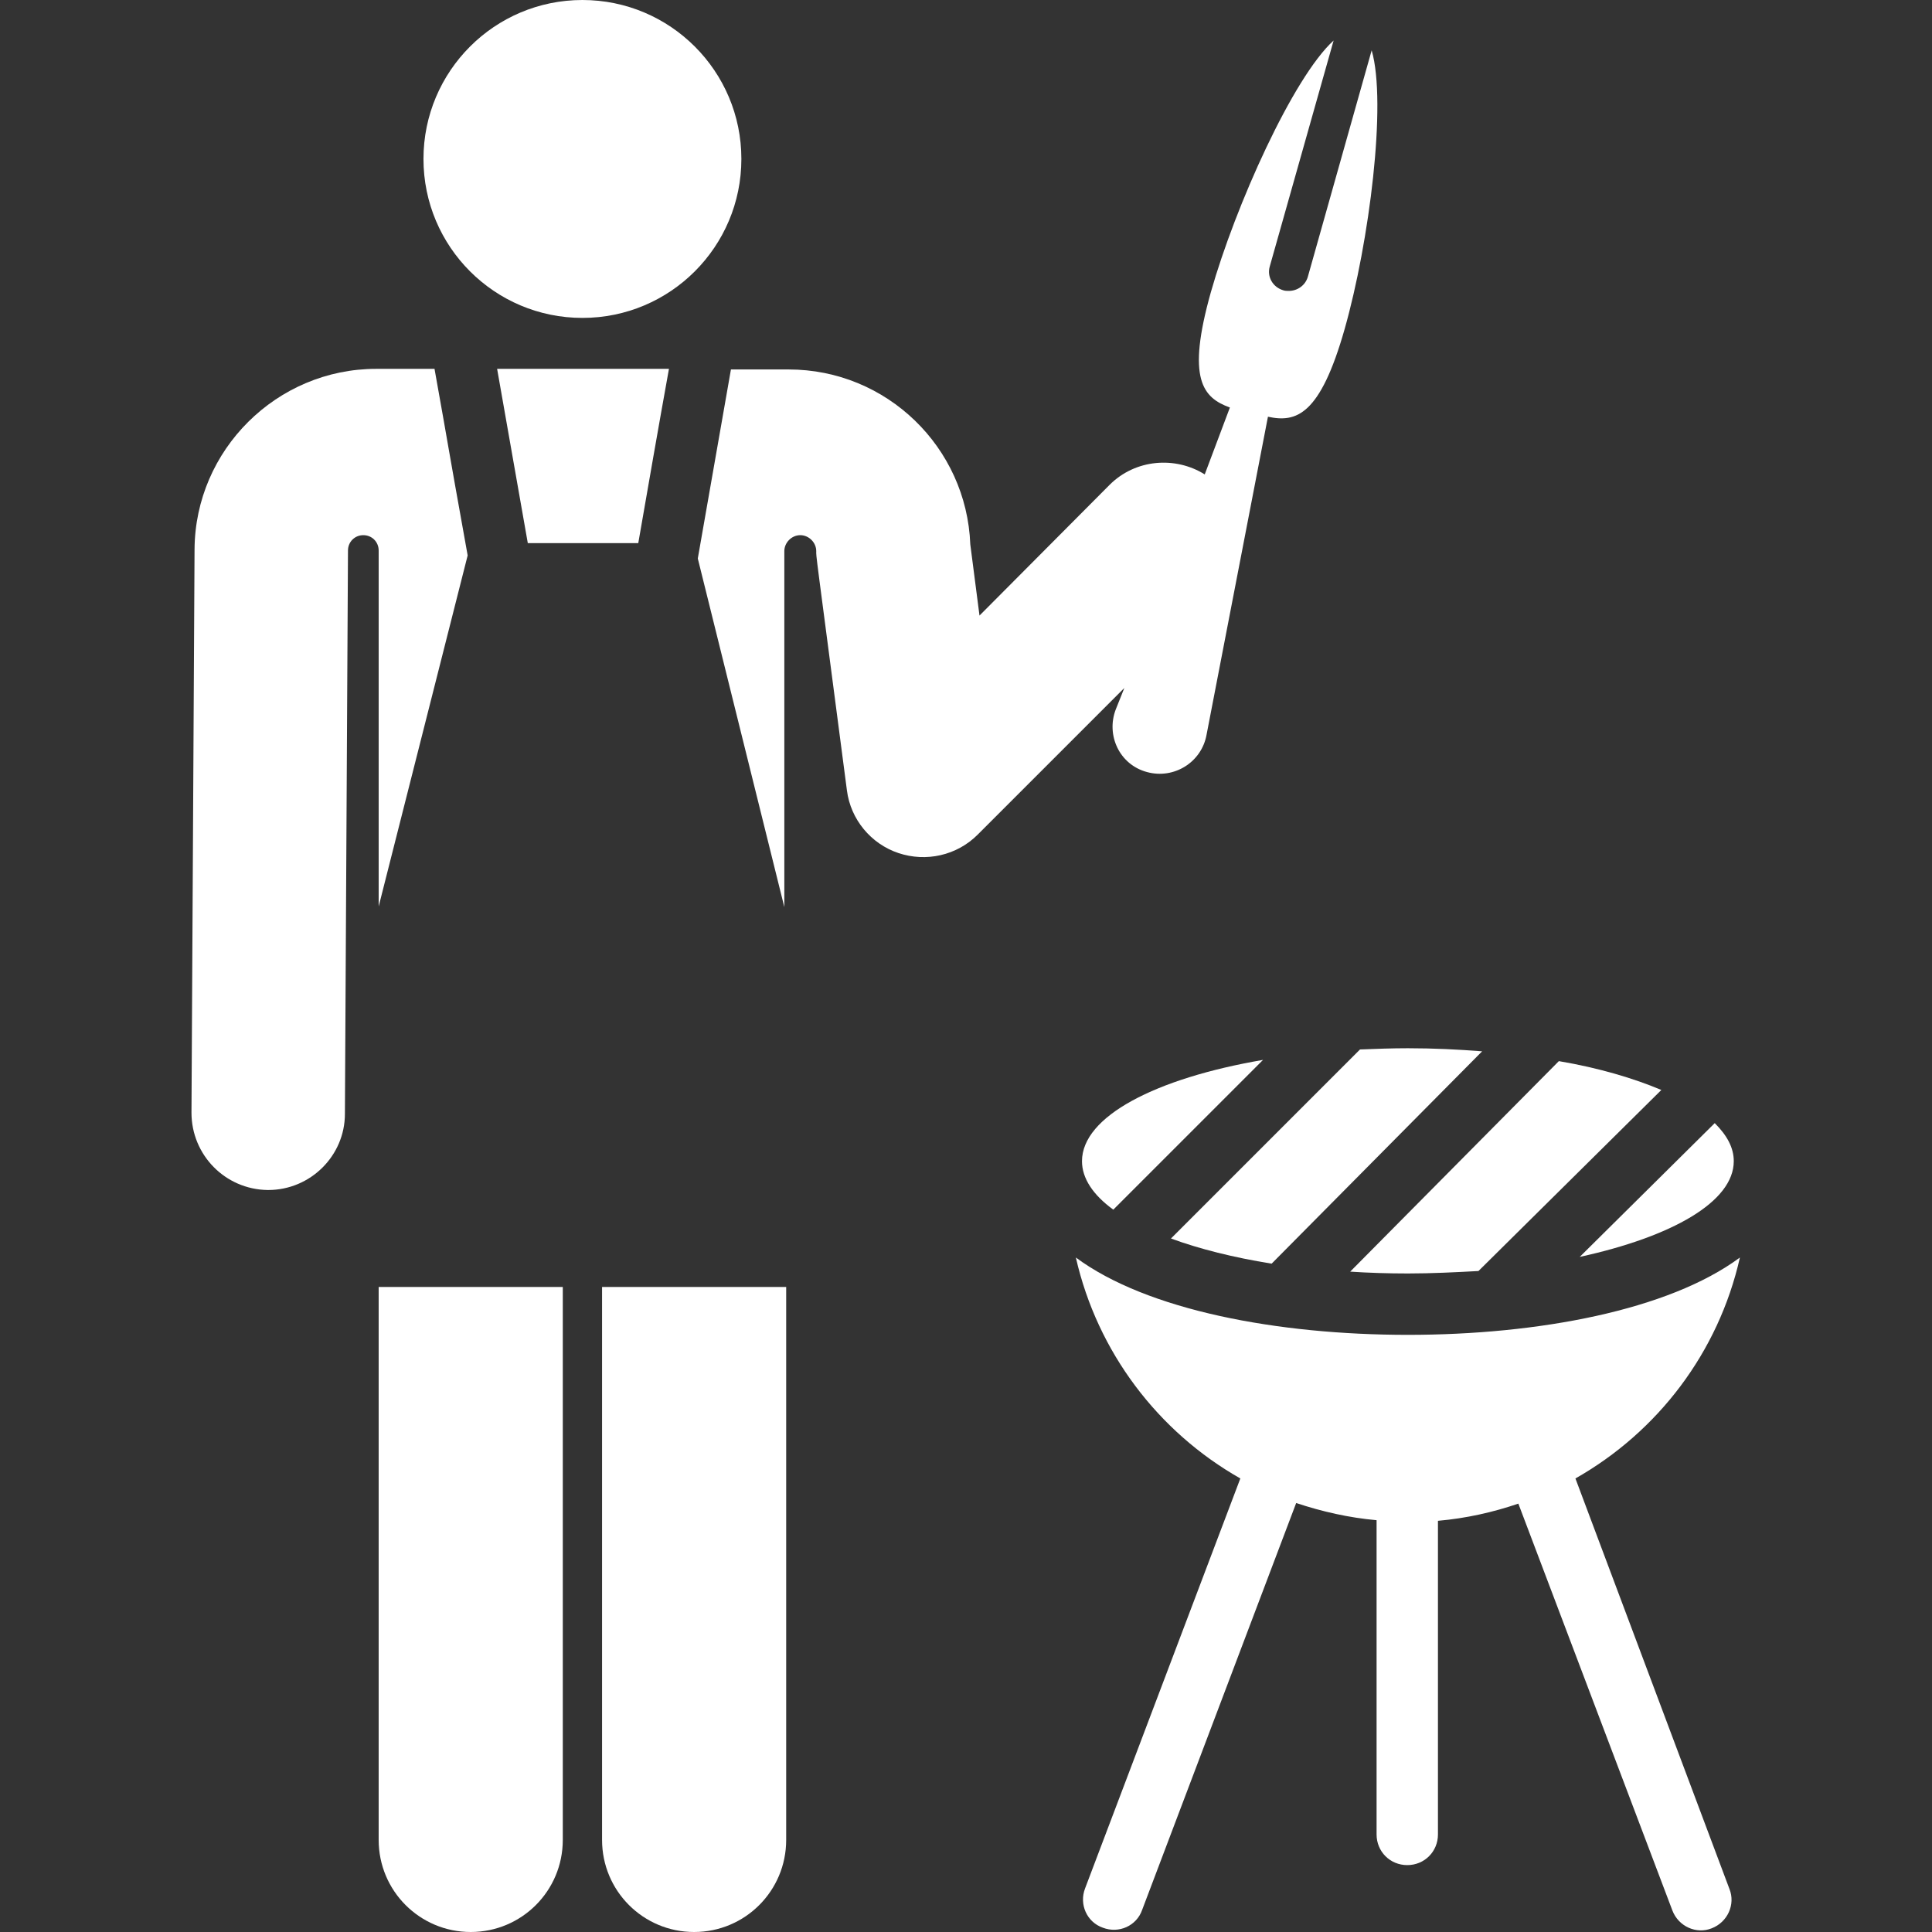
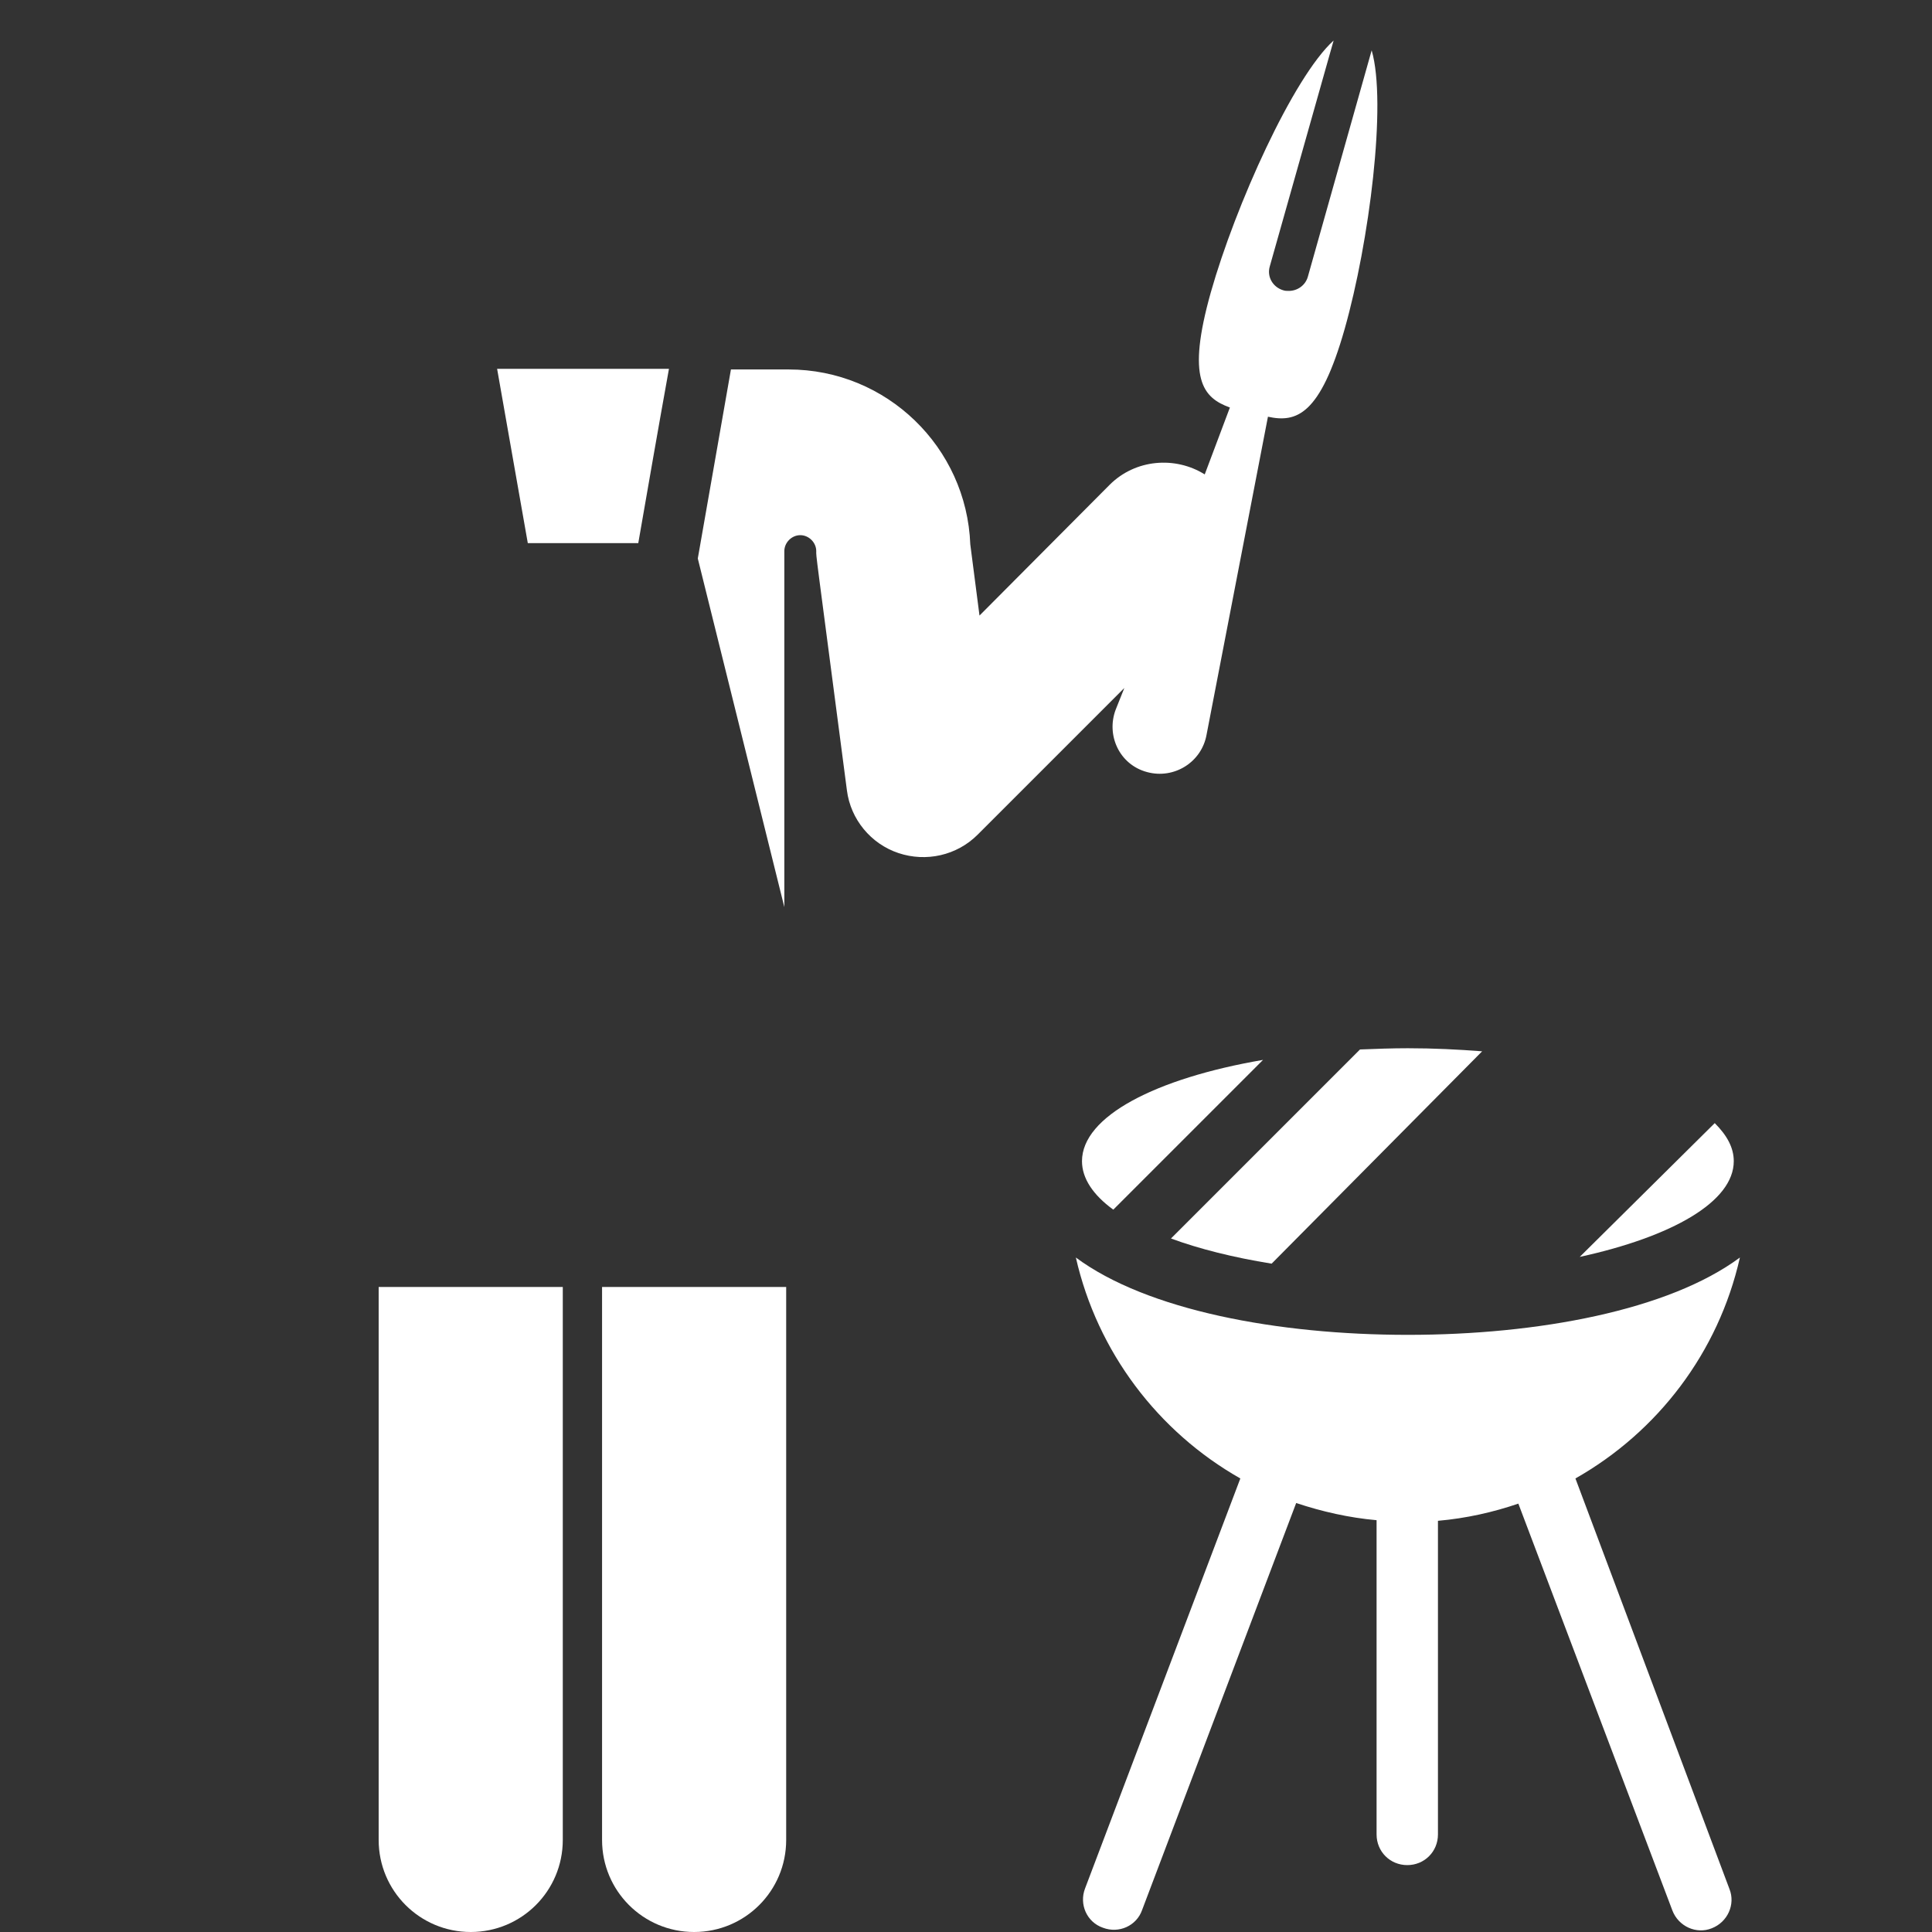
<svg xmlns="http://www.w3.org/2000/svg" version="1.2" baseProfile="tiny" id="Capa_1" x="0px" y="0px" viewBox="7 -7.8 314.8 314.8" xml:space="preserve">
  <rect x="7" y="-7.8" width="314.8" height="314.8" fill="#333333" stroke="none" />
  <g>
    <path fill="#FFFFFF" d="M188.8,107.8c-1.6,4.2,0.6,9,5.1,10.2c4.4,1.2,8.9-1.6,9.7-6.1l10-51.8c4.6,1,8.5-0.2,12.5-14.3   c4-14.1,6.9-36.8,4.4-45.4l-10.4,36.9c-0.4,1.4-1.7,2.3-3.1,2.3c-0.3,0-0.6,0-0.9-0.1c-1.7-0.5-2.7-2.2-2.2-3.9l10.4-36.8   c-6.6,6-16,26.9-20,41c-4,14.2-1.3,17.2,3.1,18.8l-4.1,10.9c-4.8-3-11.3-2.5-15.5,1.7l-21.2,21.3l-1.5-11.6   c-0.6-15.8-13.6-28.5-29.6-28.5h-9.4c-2.8,15.9-0.9,5.2-5.4,30.8l14.1,56.8v-58c0-1.4,1.2-2.6,2.6-2.6s2.6,1.2,2.6,2.6l0,0   c0,1.1-0.3-1.5,5,39c0.6,4.7,3.9,8.7,8.4,10.2c4.5,1.5,9.5,0.4,12.9-3l23.9-23.9L188.8,107.8z" />
    <path fill="#FFFFFF" d="M88,52.3c1.9,10.9,3.1,17.5,5,28.4H111c1.9-10.9,3-17.3,5-28.4C113,52.3,90.9,52.3,88,52.3z" />
    <path fill="#FFFFFF" d="M68.7,292c0,8.3,6.7,15,15,15s15-6.7,15-15v-90.1h-30C68.7,201.9,68.7,292,68.7,292z" />
    <path fill="#FFFFFF" d="M105.1,201.9V292c0,8.3,6.7,15,15,15s15-6.7,15-15v-90.1h-0.3C124.6,201.9,117,201.9,105.1,201.9z" />
-     <path fill="#FFFFFF" d="M77.8,52.3h-9.5c-16.2,0-29.5,13.2-29.6,29.4l-0.5,91.8c0,6.9,5.5,12.5,12.4,12.6c0,0,0,0,0.1,0   c6.9,0,12.5-5.6,12.5-12.4l0.5-91.8c0-1.4,1.1-2.5,2.5-2.5c1.4,0,2.5,1.1,2.5,2.5v58l0,0l14.5-57.2C79.4,61.6,80.6,67.9,77.8,52.3z   " />
-     <circle fill="#FFFFFF" cx="101.9" cy="18.1" r="25.9" />
    <path fill="#FFFFFF" d="M197.8,194c4.6,1.7,10.2,3.1,16.4,4.1l34.3-34.6c-3.9-0.3-7.9-0.5-12.1-0.5c-2.6,0-5.2,0.1-7.8,0.2   L197.8,194z" />
    <path fill="#FFFFFF" d="M289.5,181.4c0-2.2-1.1-4.2-3.1-6.2l-22,21.8C279.5,193.7,289.5,188,289.5,181.4z" />
    <path fill="#FFFFFF" d="M183.3,181.4c0,2.8,1.8,5.5,5.1,7.9l24.4-24.4C195.3,167.9,183.3,174.1,183.3,181.4z" />
-     <path fill="#FFFFFF" d="M236.4,199.7c3.9,0,7.8-0.2,11.5-0.4l29.8-29.5c-4.5-1.9-10.2-3.6-16.7-4.7L227,199.4   C230,199.6,233.2,199.7,236.4,199.7z" />
    <path fill="#FFFFFF" d="M263.7,233.1c13.4-7.6,23.3-20.5,26.8-36c-11.6,8.6-32.9,12.6-54.1,12.6s-42.5-4-54.1-12.6   c3.5,15.4,13.4,28.4,26.8,36l-25.3,66.8c-1,2.6,0.3,5.5,2.9,6.4c2.6,1,5.5-0.3,6.4-2.9l25.1-66.3c4.2,1.4,8.6,2.4,13.1,2.8v51.2   c0,2.8,2.2,5,5,5s5-2.2,5-5V240c4.6-0.4,9-1.4,13.1-2.8l25.1,66.3c1,2.6,3.9,3.9,6.4,2.9c2.6-1,3.9-3.9,2.9-6.4L263.7,233.1z" />
  </g>
</svg>